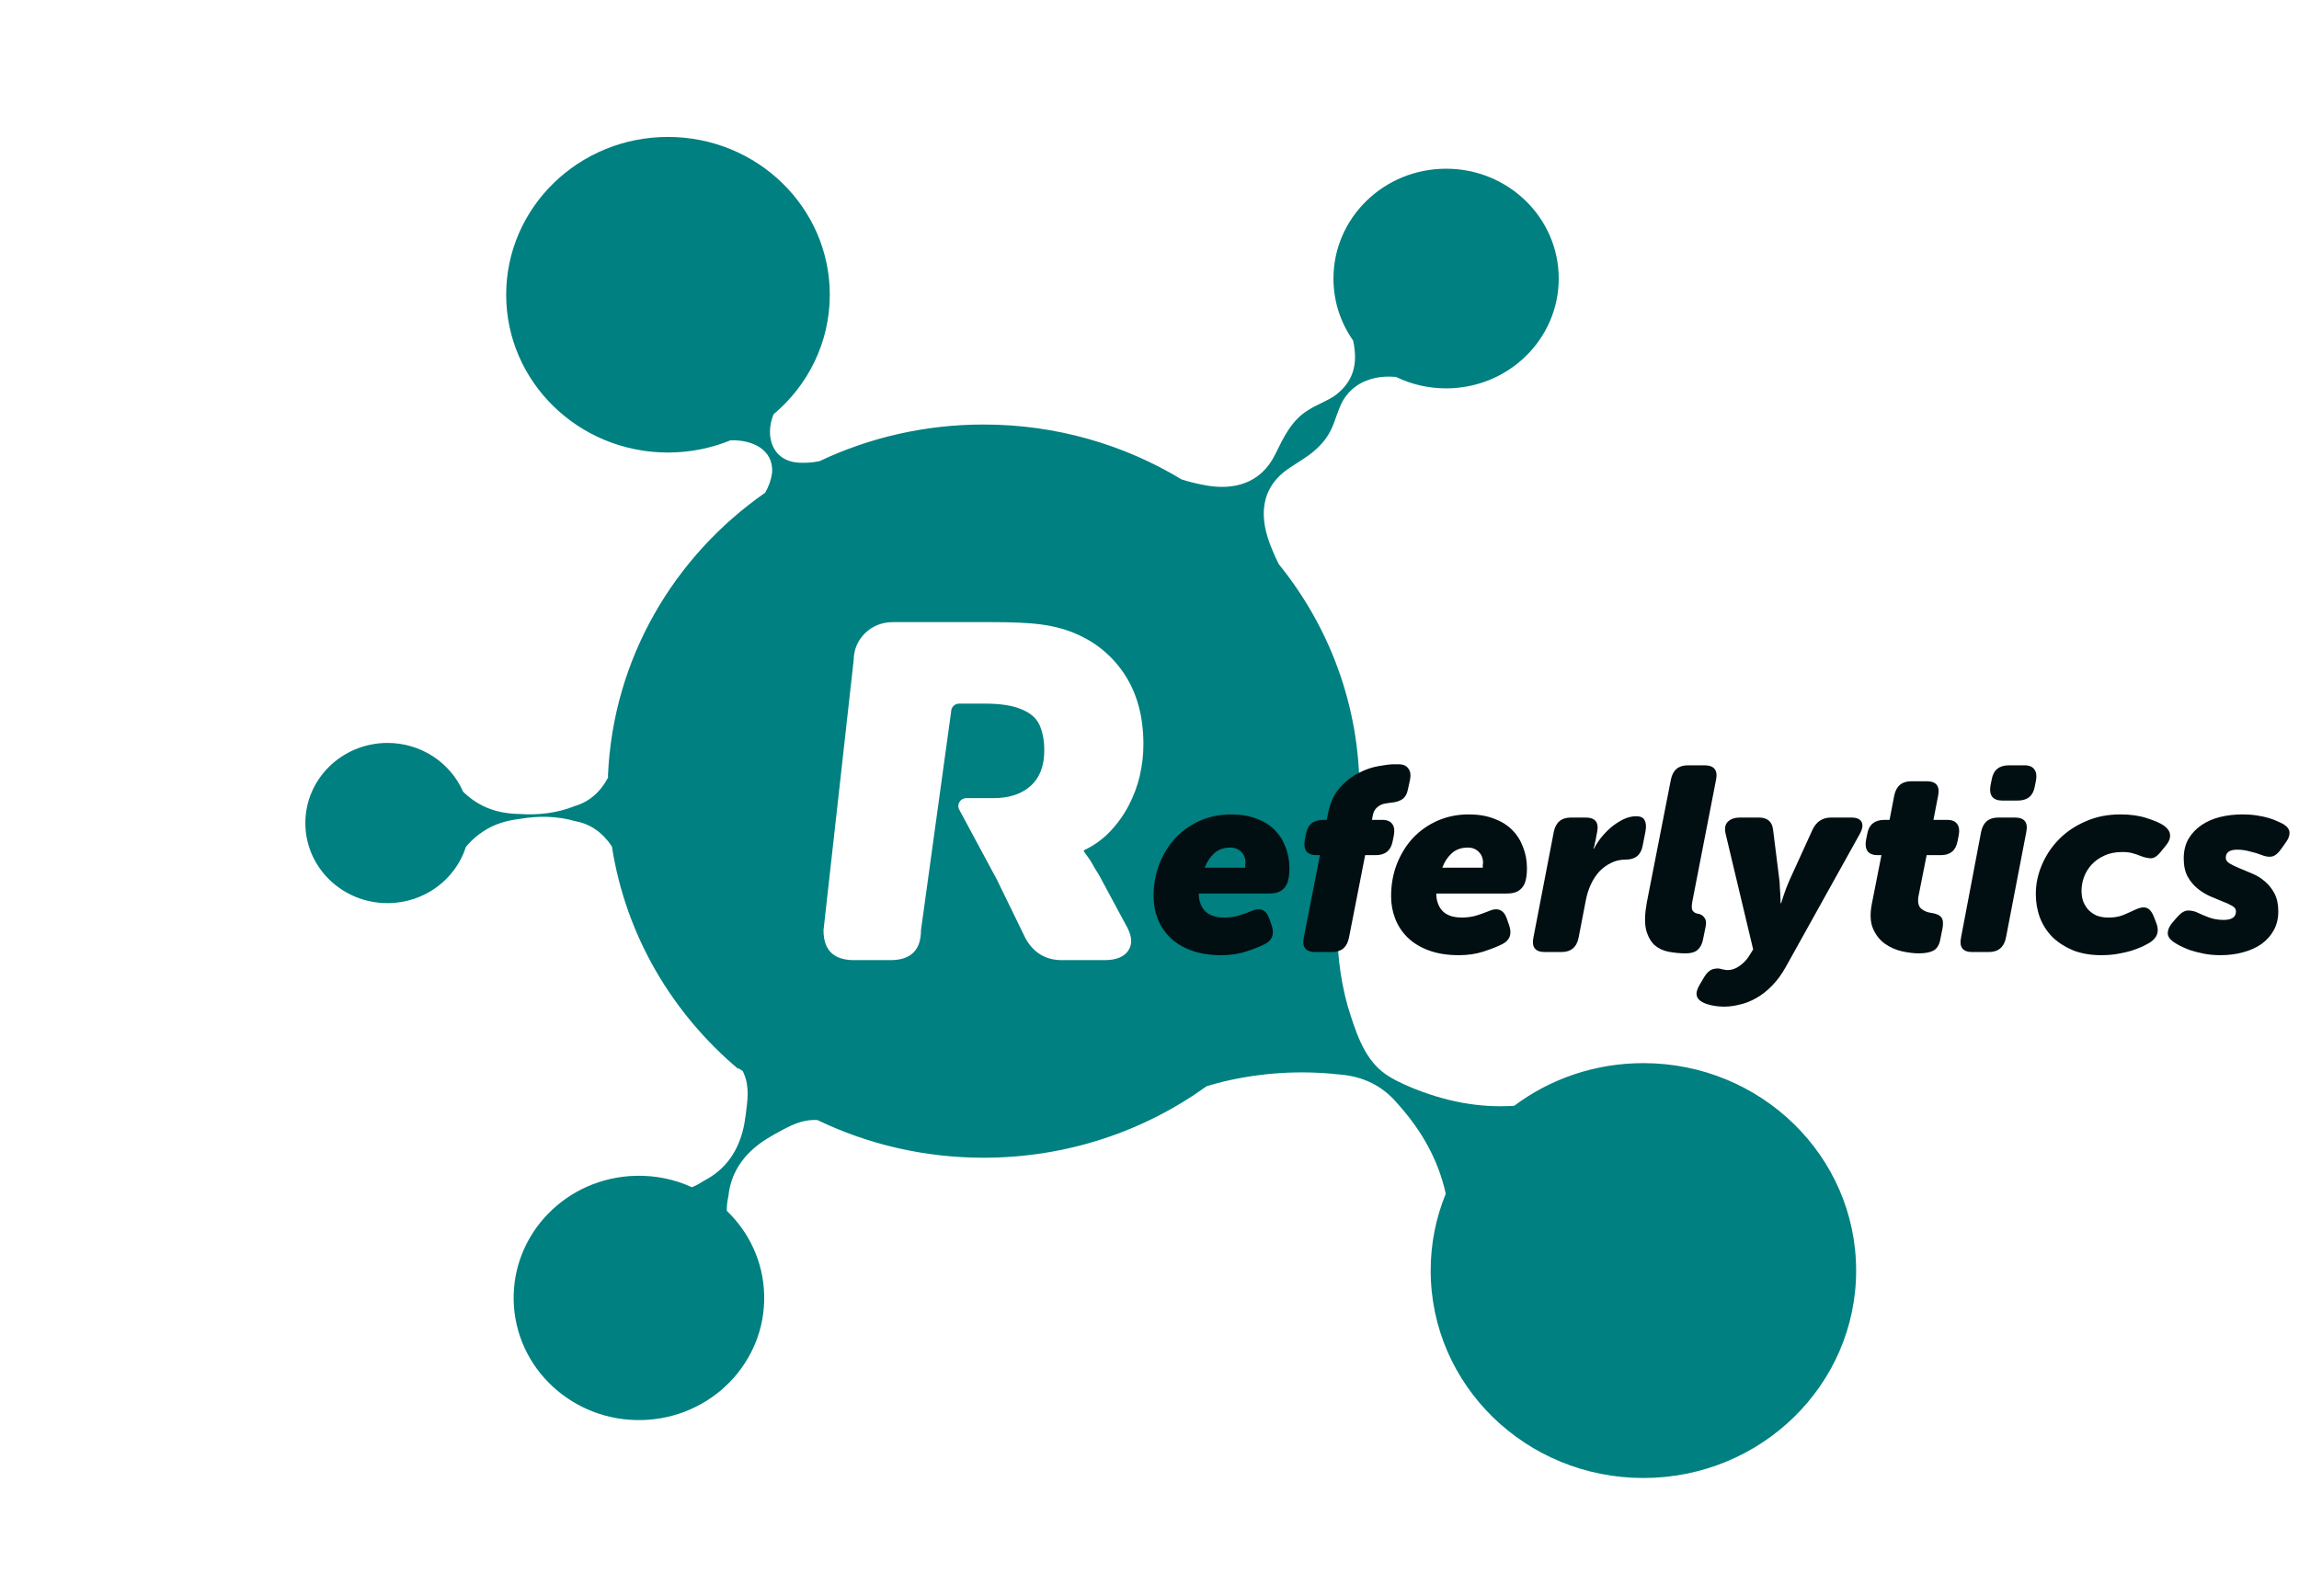
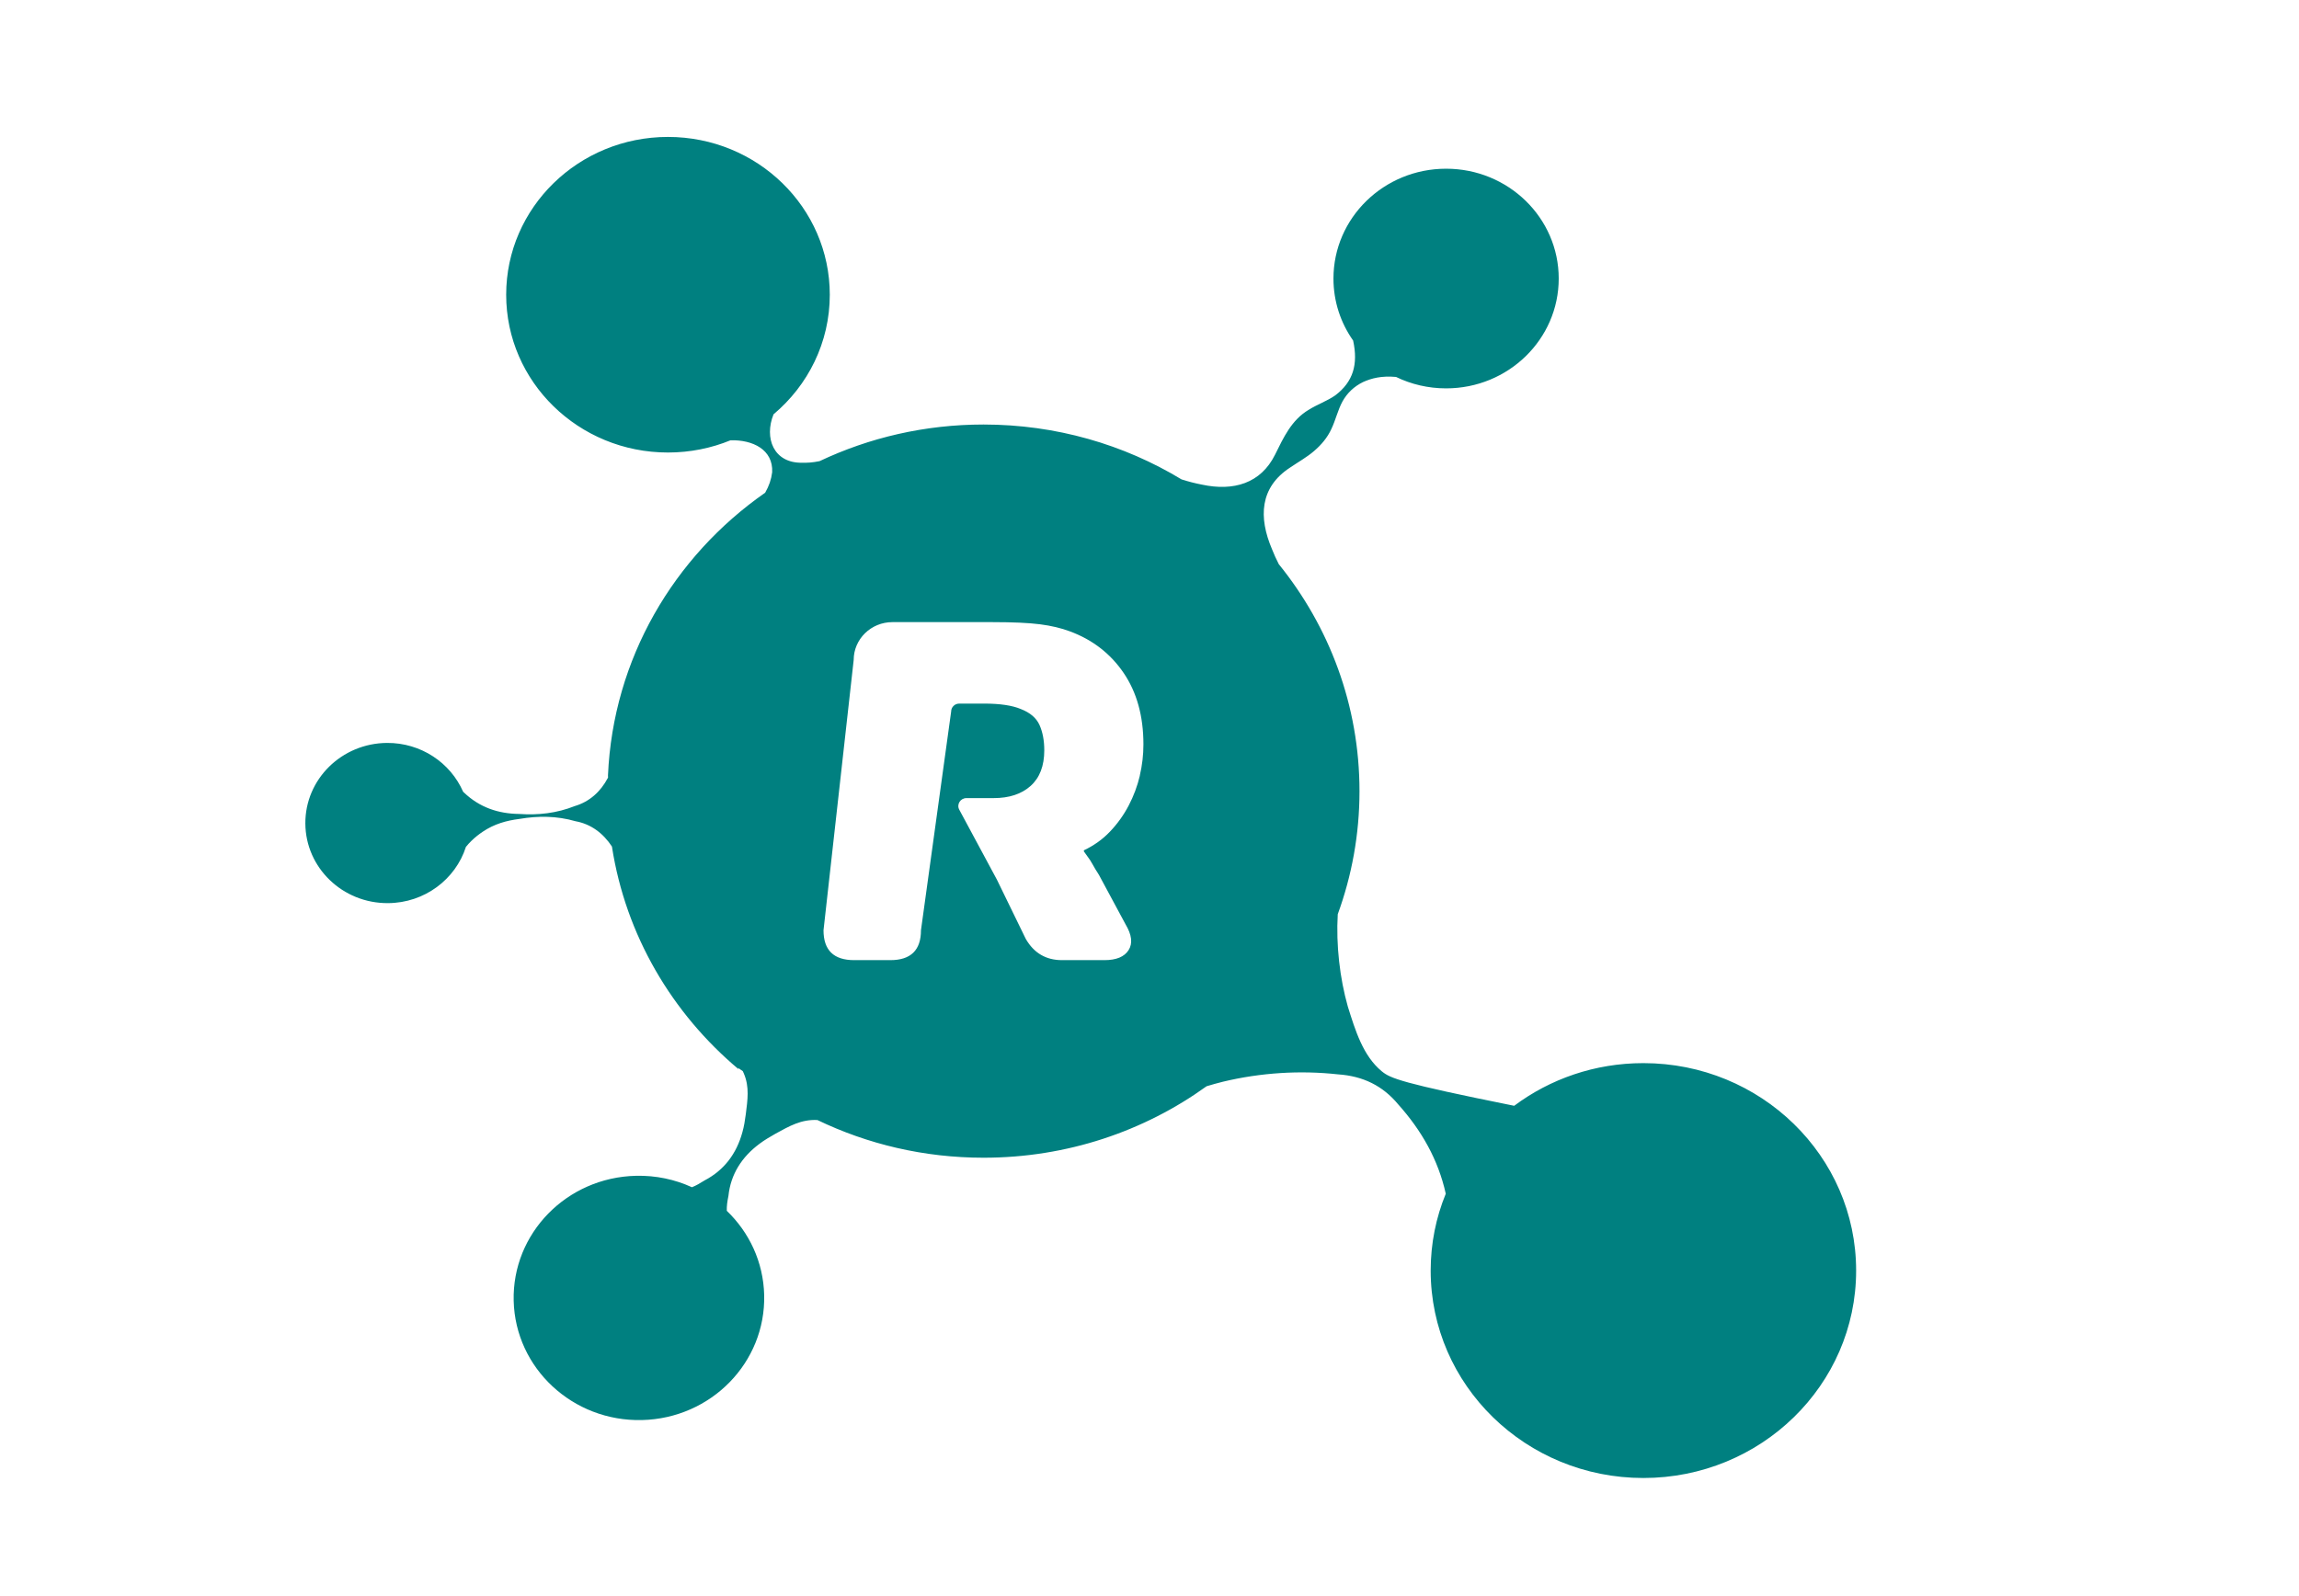
<svg xmlns="http://www.w3.org/2000/svg" width="121" height="84" viewBox="0 0 121 84" fill="none">
  <g clip-path="url(#clip0_929_1641)">
-     <path d="M86.492 55.969C83.935 55.969 81.578 56.806 79.694 58.215C77.784 58.341 75.996 57.959 74.278 57.251C73.726 57.014 73.181 56.769 72.729 56.403C71.733 55.585 71.329 54.234 70.938 52.99C70.515 51.496 70.314 49.751 70.408 48.13C71.148 46.105 71.552 43.923 71.552 41.651C71.552 37.136 69.963 32.985 67.302 29.698V29.695C67.2 29.503 67.019 29.106 66.944 28.904C66.238 27.244 66.297 25.658 67.9 24.615C68.322 24.327 68.781 24.072 69.159 23.747C69.538 23.422 69.86 23.047 70.073 22.583C70.293 22.124 70.415 21.578 70.656 21.137C70.899 20.697 71.256 20.352 71.736 20.115C72.183 19.913 72.707 19.776 73.472 19.844H73.475C74.269 20.23 75.165 20.446 76.111 20.446C79.385 20.446 82.038 17.858 82.038 14.664C82.038 11.471 79.385 8.882 76.111 8.882C72.837 8.882 70.182 11.471 70.182 14.664C70.182 15.877 70.563 17 71.218 17.929V17.932C71.49 19.185 71.218 20.101 70.278 20.813C69.862 21.107 69.323 21.295 68.886 21.57C67.972 22.108 67.552 23.042 67.106 23.94C66.355 25.45 64.922 25.871 63.259 25.513C62.905 25.445 62.54 25.352 62.184 25.237C59.16 23.406 55.588 22.349 51.765 22.349C48.672 22.349 45.746 23.042 43.136 24.277C42.759 24.354 42.476 24.368 42.222 24.361C40.709 24.39 40.21 23.05 40.713 21.811C42.525 20.289 43.673 18.033 43.673 15.517C43.673 10.928 39.859 7.209 35.156 7.209C30.454 7.209 26.641 10.93 26.641 15.517C26.641 20.104 30.452 23.823 35.156 23.823C36.325 23.823 37.437 23.594 38.449 23.179C39.62 23.148 40.696 23.67 40.641 24.861C40.589 25.253 40.476 25.581 40.272 25.939C35.465 29.29 32.265 34.685 31.999 40.824L32.003 40.932C32.003 40.932 31.996 40.945 31.994 40.952C31.609 41.682 31.026 42.206 30.254 42.435C29.294 42.816 28.329 42.921 27.325 42.851C26.224 42.838 25.242 42.508 24.419 41.723L24.373 41.678C23.71 40.162 22.165 39.101 20.369 39.112C17.981 39.128 16.057 41.027 16.071 43.354C16.084 45.683 18.032 47.561 20.42 47.546C22.349 47.535 23.977 46.291 24.522 44.585C24.62 44.466 24.715 44.359 24.815 44.264C25.011 44.072 25.208 43.921 25.408 43.786C26.008 43.381 26.646 43.2 27.338 43.113C28.331 42.945 29.301 42.949 30.294 43.235C31.099 43.381 31.744 43.862 32.207 44.566C32.929 49.232 35.37 53.351 38.877 56.293C38.869 56.269 38.854 56.243 38.843 56.218L39.093 56.39C39.097 56.398 39.102 56.408 39.106 56.417C39.122 56.45 39.136 56.483 39.149 56.513C39.455 57.228 39.344 57.91 39.254 58.647C39.211 58.98 39.159 59.311 39.07 59.618C38.768 60.719 38.126 61.599 37.085 62.143C36.847 62.293 36.645 62.411 36.42 62.502H36.417C35.523 62.093 34.523 61.875 33.469 61.901C29.827 61.985 26.948 64.933 27.036 68.485C27.125 72.034 30.146 74.845 33.787 74.76C37.429 74.673 40.307 71.726 40.22 68.175C40.177 66.436 39.431 64.875 38.252 63.744C38.245 63.492 38.279 63.248 38.338 62.963C38.456 61.819 39.047 60.903 39.977 60.213C40.236 60.018 40.529 59.848 40.828 59.677C41.529 59.296 42.164 58.919 43.022 58.965C45.658 60.235 48.626 60.949 51.765 60.949C56.16 60.949 60.222 59.553 63.505 57.186C63.791 57.095 64.081 57.022 64.36 56.949C66.359 56.468 68.433 56.342 70.416 56.56C71.746 56.648 72.785 57.167 73.595 58.147C74.81 59.505 75.694 61.041 76.093 62.845C75.58 64.096 75.299 65.461 75.299 66.891C75.299 72.922 80.31 77.81 86.493 77.81C92.676 77.81 97.691 72.922 97.691 66.891C97.691 60.86 92.676 55.969 86.493 55.969H86.492ZM59.993 40.832C59.864 41.376 59.669 41.902 59.406 42.405C59.142 42.91 58.813 43.368 58.422 43.778C58.032 44.19 57.572 44.516 57.046 44.765V44.822C57.102 44.899 57.172 44.995 57.25 45.108C57.327 45.205 57.411 45.334 57.5 45.495C57.586 45.655 57.695 45.836 57.83 46.044C57.835 46.051 57.839 46.057 57.842 46.064L59.239 48.66C59.569 49.214 59.624 49.667 59.4 50.019C59.176 50.373 58.749 50.547 58.125 50.547H55.894C55.055 50.547 54.42 50.176 53.989 49.431L52.468 46.308L50.487 42.625C50.339 42.349 50.544 42.017 50.864 42.017H52.294C53.115 42.017 53.764 41.804 54.243 41.375C54.722 40.946 54.962 40.322 54.962 39.501C54.962 38.985 54.878 38.542 54.712 38.17C54.546 37.799 54.217 37.517 53.728 37.328C53.279 37.137 52.632 37.041 51.792 37.041H50.487C50.252 37.041 50.061 37.227 50.061 37.457L48.472 48.974C48.472 50.023 47.935 50.547 46.861 50.547H44.956C43.878 50.547 43.343 50.023 43.343 48.974L44.931 34.742C44.931 33.644 45.844 32.752 46.971 32.752H52.232C53.307 32.752 54.142 32.79 54.739 32.866C55.335 32.943 55.857 33.068 56.308 33.237C57.5 33.678 58.444 34.406 59.138 35.426C59.832 36.446 60.18 37.701 60.18 39.188C60.18 39.742 60.117 40.288 59.989 40.832H59.993Z" fill="#008080" />
-     <path d="M60.714 47.192C60.714 46.578 60.815 46.01 61.017 45.487C61.227 44.956 61.512 44.497 61.869 44.112C62.236 43.727 62.667 43.425 63.162 43.205C63.666 42.985 64.211 42.875 64.798 42.875C65.302 42.875 65.742 42.948 66.118 43.095C66.503 43.232 66.824 43.429 67.081 43.686C67.337 43.943 67.53 44.245 67.658 44.593C67.796 44.933 67.864 45.309 67.864 45.721C67.864 46.051 67.823 46.317 67.74 46.519C67.667 46.684 67.557 46.812 67.41 46.904C67.264 46.995 67.058 47.041 66.792 47.041H63.093C63.093 47.234 63.12 47.403 63.175 47.55C63.35 48.054 63.771 48.306 64.441 48.306C64.688 48.306 64.931 48.274 65.169 48.21C65.408 48.136 65.628 48.059 65.829 47.976C66.315 47.756 66.641 47.884 66.805 48.361L66.929 48.719C67.085 49.177 66.961 49.507 66.558 49.709C66.301 49.837 65.976 49.965 65.582 50.094C65.188 50.222 64.757 50.286 64.289 50.286C63.684 50.286 63.157 50.204 62.708 50.039C62.259 49.874 61.888 49.649 61.594 49.365C61.301 49.081 61.081 48.751 60.934 48.375C60.788 47.999 60.714 47.605 60.714 47.192ZM65.54 45.68V45.584C65.54 45.556 65.54 45.529 65.54 45.501C65.55 45.474 65.554 45.451 65.554 45.432C65.554 45.194 65.481 45.001 65.334 44.855C65.188 44.699 64.995 44.621 64.757 44.621C64.408 44.621 64.124 44.722 63.904 44.923C63.684 45.125 63.519 45.377 63.409 45.68H65.54ZM69.471 45.02H69.293C69.045 45.02 68.866 44.951 68.756 44.813C68.656 44.667 68.628 44.47 68.674 44.222L68.743 43.879C68.834 43.402 69.137 43.163 69.65 43.163H69.829L69.898 42.82C70.008 42.261 70.214 41.811 70.516 41.472C70.828 41.124 71.163 40.863 71.52 40.688C71.878 40.505 72.226 40.386 72.565 40.331C72.913 40.267 73.179 40.235 73.363 40.235H73.596C73.844 40.235 74.018 40.308 74.119 40.455C74.229 40.592 74.261 40.785 74.215 41.032L74.105 41.541C74.059 41.788 73.959 41.967 73.803 42.077C73.656 42.178 73.459 42.238 73.211 42.256C73.129 42.265 73.037 42.279 72.936 42.297C72.845 42.306 72.753 42.334 72.661 42.38C72.57 42.426 72.483 42.494 72.4 42.586C72.327 42.678 72.276 42.797 72.249 42.944L72.208 43.163H72.758C73.005 43.163 73.179 43.237 73.28 43.383C73.381 43.521 73.409 43.714 73.363 43.961L73.294 44.305C73.202 44.781 72.904 45.02 72.4 45.02H71.85L70.998 49.365C70.897 49.869 70.599 50.121 70.104 50.121H69.238C68.724 50.121 68.518 49.869 68.619 49.365L69.471 45.02ZM73.216 47.192C73.216 46.578 73.316 46.01 73.518 45.487C73.729 44.956 74.013 44.497 74.371 44.112C74.737 43.727 75.168 43.425 75.663 43.205C76.167 42.985 76.713 42.875 77.299 42.875C77.804 42.875 78.244 42.948 78.619 43.095C79.004 43.232 79.325 43.429 79.582 43.686C79.839 43.943 80.031 44.245 80.159 44.593C80.297 44.933 80.366 45.309 80.366 45.721C80.366 46.051 80.324 46.317 80.242 46.519C80.169 46.684 80.059 46.812 79.912 46.904C79.765 46.995 79.559 47.041 79.293 47.041H75.594C75.594 47.234 75.622 47.403 75.677 47.55C75.851 48.054 76.273 48.306 76.942 48.306C77.189 48.306 77.432 48.274 77.671 48.21C77.909 48.136 78.129 48.059 78.331 47.976C78.817 47.756 79.142 47.884 79.307 48.361L79.431 48.719C79.587 49.177 79.463 49.507 79.059 49.709C78.803 49.837 78.477 49.965 78.083 50.094C77.689 50.222 77.258 50.286 76.791 50.286C76.186 50.286 75.659 50.204 75.209 50.039C74.76 49.874 74.389 49.649 74.096 49.365C73.802 49.081 73.582 48.751 73.436 48.375C73.289 47.999 73.216 47.605 73.216 47.192ZM78.042 45.68V45.584C78.042 45.556 78.042 45.529 78.042 45.501C78.051 45.474 78.056 45.451 78.056 45.432C78.056 45.194 77.982 45.001 77.836 44.855C77.689 44.699 77.496 44.621 77.258 44.621C76.91 44.621 76.626 44.722 76.406 44.923C76.186 45.125 76.021 45.377 75.911 45.68H78.042ZM81.778 43.796C81.879 43.292 82.181 43.04 82.685 43.04H83.455C83.959 43.04 84.161 43.292 84.06 43.796L83.978 44.236C83.959 44.3 83.946 44.355 83.936 44.401C83.936 44.447 83.927 44.493 83.909 44.538C83.891 44.584 83.877 44.63 83.868 44.676H83.895C83.987 44.493 84.111 44.3 84.266 44.099C84.431 43.897 84.61 43.714 84.803 43.548C85.004 43.383 85.215 43.246 85.435 43.136C85.664 43.026 85.889 42.971 86.109 42.971C86.347 42.971 86.499 43.044 86.563 43.191C86.636 43.328 86.65 43.521 86.604 43.769L86.453 44.538C86.361 45.015 86.063 45.254 85.559 45.254C85.275 45.254 85.018 45.313 84.789 45.432C84.56 45.542 84.353 45.694 84.17 45.886C83.996 46.078 83.849 46.303 83.73 46.56C83.611 46.816 83.524 47.087 83.469 47.371L83.084 49.365C82.983 49.869 82.681 50.121 82.176 50.121H81.31C80.806 50.121 80.604 49.869 80.705 49.365L81.778 43.796ZM87.941 41.046C88.041 40.542 88.339 40.29 88.834 40.29H89.701C90.214 40.29 90.42 40.542 90.319 41.046L89.082 47.399C89.027 47.664 89.027 47.843 89.082 47.935C89.146 48.026 89.233 48.081 89.343 48.1C89.499 48.118 89.618 48.187 89.701 48.306C89.792 48.416 89.815 48.577 89.769 48.787L89.632 49.461C89.586 49.699 89.49 49.883 89.343 50.011C89.206 50.13 88.999 50.19 88.724 50.19C88.422 50.19 88.124 50.162 87.831 50.107C87.537 50.052 87.285 49.933 87.074 49.75C86.873 49.557 86.726 49.287 86.634 48.939C86.552 48.581 86.566 48.104 86.675 47.509L87.941 41.046ZM90.828 43.92C90.755 43.626 90.792 43.406 90.938 43.26C91.094 43.113 91.305 43.04 91.571 43.04H92.575C93.014 43.04 93.262 43.246 93.317 43.658L93.647 46.298C93.665 46.427 93.675 46.564 93.675 46.711C93.684 46.849 93.693 46.981 93.702 47.11C93.711 47.257 93.716 47.403 93.716 47.55H93.743C93.789 47.412 93.835 47.27 93.881 47.124C93.927 46.995 93.972 46.867 94.018 46.739C94.073 46.601 94.128 46.468 94.183 46.34L95.393 43.686C95.595 43.255 95.92 43.04 96.37 43.04H97.442C97.717 43.04 97.896 43.118 97.978 43.273C98.061 43.429 98.029 43.64 97.882 43.906L94.005 50.877C93.775 51.29 93.528 51.629 93.262 51.895C92.996 52.17 92.721 52.385 92.437 52.541C92.153 52.706 91.864 52.821 91.571 52.885C91.287 52.958 91.016 52.995 90.76 52.995C90.54 52.995 90.338 52.977 90.154 52.94C89.962 52.903 89.797 52.853 89.659 52.789C89.449 52.688 89.329 52.559 89.302 52.404C89.265 52.257 89.325 52.055 89.481 51.799L89.701 51.427C89.829 51.217 89.971 51.084 90.127 51.029C90.283 50.983 90.42 50.974 90.54 51.001C90.594 51.019 90.654 51.033 90.718 51.042C90.782 51.061 90.856 51.07 90.938 51.07C91.149 51.07 91.355 50.996 91.557 50.85C91.768 50.703 91.937 50.524 92.066 50.314L92.272 49.984L90.828 43.92ZM99.023 45.02H98.817C98.579 45.02 98.404 44.951 98.294 44.813C98.194 44.667 98.166 44.47 98.212 44.222L98.281 43.879C98.372 43.402 98.675 43.163 99.188 43.163H99.45L99.697 41.885C99.798 41.381 100.1 41.129 100.605 41.129H101.402C101.906 41.129 102.108 41.381 102.007 41.885L101.76 43.163H102.488C102.736 43.163 102.91 43.237 103.011 43.383C103.112 43.521 103.139 43.714 103.093 43.961L103.025 44.305C102.933 44.781 102.64 45.02 102.145 45.02H101.402L100.976 47.165C100.921 47.467 100.962 47.687 101.1 47.825C101.246 47.953 101.425 48.031 101.636 48.059C101.902 48.095 102.08 48.173 102.172 48.292C102.264 48.402 102.287 48.59 102.241 48.856L102.117 49.475C102.062 49.759 101.938 49.952 101.746 50.052C101.562 50.144 101.31 50.19 100.99 50.19C100.724 50.19 100.426 50.153 100.096 50.08C99.775 50.007 99.477 49.874 99.202 49.681C98.936 49.489 98.73 49.227 98.583 48.897C98.437 48.558 98.414 48.127 98.514 47.605L99.023 45.02ZM105.383 42.146C105.136 42.146 104.957 42.077 104.847 41.94C104.746 41.793 104.719 41.596 104.764 41.349L104.833 41.005C104.925 40.528 105.227 40.29 105.741 40.29H106.552C106.799 40.29 106.974 40.363 107.074 40.51C107.175 40.647 107.203 40.84 107.157 41.087L107.088 41.431C106.997 41.908 106.699 42.146 106.194 42.146H105.383ZM104.269 43.796C104.37 43.292 104.673 43.04 105.177 43.04H106.043C106.547 43.04 106.749 43.292 106.648 43.796L105.576 49.365C105.475 49.869 105.172 50.121 104.668 50.121H103.802C103.307 50.121 103.11 49.869 103.211 49.365L104.269 43.796ZM107.148 47.069C107.148 46.546 107.253 46.037 107.464 45.542C107.675 45.038 107.973 44.589 108.358 44.195C108.743 43.801 109.21 43.484 109.76 43.246C110.31 42.998 110.924 42.875 111.603 42.875C112.125 42.875 112.583 42.939 112.978 43.067C113.381 43.196 113.679 43.324 113.871 43.452C114.091 43.608 114.206 43.778 114.215 43.961C114.224 44.144 114.151 44.328 113.995 44.511L113.706 44.868C113.523 45.089 113.349 45.194 113.184 45.185C113.019 45.176 112.845 45.134 112.661 45.061C112.506 44.997 112.354 44.946 112.208 44.91C112.07 44.873 111.901 44.855 111.699 44.855C111.332 44.855 111.016 44.919 110.75 45.047C110.484 45.166 110.26 45.327 110.076 45.529C109.902 45.721 109.769 45.941 109.678 46.188C109.595 46.427 109.554 46.661 109.554 46.89C109.554 47.082 109.581 47.266 109.636 47.44C109.701 47.605 109.788 47.752 109.898 47.88C110.017 48.008 110.163 48.114 110.338 48.196C110.521 48.269 110.736 48.306 110.984 48.306C111.259 48.306 111.506 48.265 111.726 48.182C111.946 48.091 112.162 47.994 112.373 47.894C112.62 47.774 112.822 47.742 112.978 47.797C113.133 47.852 113.262 48.008 113.363 48.265L113.5 48.622C113.656 49.044 113.537 49.379 113.143 49.626C113.051 49.681 112.923 49.75 112.758 49.832C112.593 49.906 112.4 49.979 112.18 50.052C111.96 50.117 111.717 50.172 111.451 50.217C111.186 50.263 110.901 50.286 110.599 50.286C110.049 50.286 109.558 50.204 109.128 50.039C108.706 49.864 108.344 49.635 108.041 49.351C107.748 49.058 107.523 48.714 107.368 48.32C107.221 47.926 107.148 47.509 107.148 47.069ZM114.589 48.279C114.791 48.049 114.983 47.935 115.166 47.935C115.35 47.935 115.524 47.976 115.689 48.059C115.817 48.123 116.001 48.201 116.239 48.292C116.486 48.384 116.752 48.43 117.036 48.43C117.467 48.43 117.683 48.279 117.683 47.976C117.683 47.857 117.614 47.761 117.476 47.687C117.339 47.605 117.169 47.527 116.968 47.454C116.766 47.371 116.546 47.279 116.308 47.179C116.069 47.069 115.849 46.931 115.648 46.766C115.446 46.601 115.276 46.395 115.139 46.147C115.001 45.891 114.933 45.574 114.933 45.199C114.933 44.804 115.015 44.461 115.18 44.167C115.354 43.874 115.584 43.631 115.868 43.438C116.152 43.246 116.477 43.104 116.844 43.012C117.22 42.921 117.614 42.875 118.026 42.875C118.301 42.875 118.554 42.893 118.783 42.93C119.021 42.966 119.232 43.012 119.415 43.067C119.599 43.122 119.754 43.182 119.883 43.246C120.011 43.301 120.107 43.347 120.171 43.383C120.382 43.512 120.492 43.658 120.501 43.824C120.511 43.979 120.446 44.154 120.309 44.346L120.075 44.676C119.919 44.905 119.759 45.043 119.594 45.089C119.429 45.125 119.236 45.098 119.016 45.006C118.861 44.942 118.664 44.882 118.425 44.827C118.196 44.763 117.971 44.731 117.751 44.731C117.348 44.731 117.146 44.873 117.146 45.157C117.146 45.276 117.215 45.377 117.353 45.46C117.49 45.542 117.66 45.625 117.861 45.707C118.063 45.79 118.283 45.882 118.521 45.982C118.769 46.083 118.994 46.221 119.195 46.395C119.397 46.56 119.566 46.771 119.704 47.027C119.841 47.284 119.91 47.6 119.91 47.976C119.91 48.352 119.832 48.682 119.676 48.966C119.521 49.25 119.305 49.493 119.03 49.695C118.755 49.887 118.43 50.034 118.054 50.135C117.687 50.236 117.293 50.286 116.871 50.286C116.551 50.286 116.253 50.259 115.978 50.204C115.703 50.149 115.455 50.084 115.235 50.011C115.024 49.929 114.841 49.846 114.685 49.764C114.538 49.681 114.433 49.617 114.369 49.571C114.167 49.415 114.076 49.255 114.094 49.09C114.103 48.925 114.186 48.751 114.341 48.567L114.589 48.279Z" fill="#010F12" />
+     <path d="M86.492 55.969C83.935 55.969 81.578 56.806 79.694 58.215C73.726 57.014 73.181 56.769 72.729 56.403C71.733 55.585 71.329 54.234 70.938 52.99C70.515 51.496 70.314 49.751 70.408 48.13C71.148 46.105 71.552 43.923 71.552 41.651C71.552 37.136 69.963 32.985 67.302 29.698V29.695C67.2 29.503 67.019 29.106 66.944 28.904C66.238 27.244 66.297 25.658 67.9 24.615C68.322 24.327 68.781 24.072 69.159 23.747C69.538 23.422 69.86 23.047 70.073 22.583C70.293 22.124 70.415 21.578 70.656 21.137C70.899 20.697 71.256 20.352 71.736 20.115C72.183 19.913 72.707 19.776 73.472 19.844H73.475C74.269 20.23 75.165 20.446 76.111 20.446C79.385 20.446 82.038 17.858 82.038 14.664C82.038 11.471 79.385 8.882 76.111 8.882C72.837 8.882 70.182 11.471 70.182 14.664C70.182 15.877 70.563 17 71.218 17.929V17.932C71.49 19.185 71.218 20.101 70.278 20.813C69.862 21.107 69.323 21.295 68.886 21.57C67.972 22.108 67.552 23.042 67.106 23.94C66.355 25.45 64.922 25.871 63.259 25.513C62.905 25.445 62.54 25.352 62.184 25.237C59.16 23.406 55.588 22.349 51.765 22.349C48.672 22.349 45.746 23.042 43.136 24.277C42.759 24.354 42.476 24.368 42.222 24.361C40.709 24.39 40.21 23.05 40.713 21.811C42.525 20.289 43.673 18.033 43.673 15.517C43.673 10.928 39.859 7.209 35.156 7.209C30.454 7.209 26.641 10.93 26.641 15.517C26.641 20.104 30.452 23.823 35.156 23.823C36.325 23.823 37.437 23.594 38.449 23.179C39.62 23.148 40.696 23.67 40.641 24.861C40.589 25.253 40.476 25.581 40.272 25.939C35.465 29.29 32.265 34.685 31.999 40.824L32.003 40.932C32.003 40.932 31.996 40.945 31.994 40.952C31.609 41.682 31.026 42.206 30.254 42.435C29.294 42.816 28.329 42.921 27.325 42.851C26.224 42.838 25.242 42.508 24.419 41.723L24.373 41.678C23.71 40.162 22.165 39.101 20.369 39.112C17.981 39.128 16.057 41.027 16.071 43.354C16.084 45.683 18.032 47.561 20.42 47.546C22.349 47.535 23.977 46.291 24.522 44.585C24.62 44.466 24.715 44.359 24.815 44.264C25.011 44.072 25.208 43.921 25.408 43.786C26.008 43.381 26.646 43.2 27.338 43.113C28.331 42.945 29.301 42.949 30.294 43.235C31.099 43.381 31.744 43.862 32.207 44.566C32.929 49.232 35.37 53.351 38.877 56.293C38.869 56.269 38.854 56.243 38.843 56.218L39.093 56.39C39.097 56.398 39.102 56.408 39.106 56.417C39.122 56.45 39.136 56.483 39.149 56.513C39.455 57.228 39.344 57.91 39.254 58.647C39.211 58.98 39.159 59.311 39.07 59.618C38.768 60.719 38.126 61.599 37.085 62.143C36.847 62.293 36.645 62.411 36.42 62.502H36.417C35.523 62.093 34.523 61.875 33.469 61.901C29.827 61.985 26.948 64.933 27.036 68.485C27.125 72.034 30.146 74.845 33.787 74.76C37.429 74.673 40.307 71.726 40.22 68.175C40.177 66.436 39.431 64.875 38.252 63.744C38.245 63.492 38.279 63.248 38.338 62.963C38.456 61.819 39.047 60.903 39.977 60.213C40.236 60.018 40.529 59.848 40.828 59.677C41.529 59.296 42.164 58.919 43.022 58.965C45.658 60.235 48.626 60.949 51.765 60.949C56.16 60.949 60.222 59.553 63.505 57.186C63.791 57.095 64.081 57.022 64.36 56.949C66.359 56.468 68.433 56.342 70.416 56.56C71.746 56.648 72.785 57.167 73.595 58.147C74.81 59.505 75.694 61.041 76.093 62.845C75.58 64.096 75.299 65.461 75.299 66.891C75.299 72.922 80.31 77.81 86.493 77.81C92.676 77.81 97.691 72.922 97.691 66.891C97.691 60.86 92.676 55.969 86.493 55.969H86.492ZM59.993 40.832C59.864 41.376 59.669 41.902 59.406 42.405C59.142 42.91 58.813 43.368 58.422 43.778C58.032 44.19 57.572 44.516 57.046 44.765V44.822C57.102 44.899 57.172 44.995 57.25 45.108C57.327 45.205 57.411 45.334 57.5 45.495C57.586 45.655 57.695 45.836 57.83 46.044C57.835 46.051 57.839 46.057 57.842 46.064L59.239 48.66C59.569 49.214 59.624 49.667 59.4 50.019C59.176 50.373 58.749 50.547 58.125 50.547H55.894C55.055 50.547 54.42 50.176 53.989 49.431L52.468 46.308L50.487 42.625C50.339 42.349 50.544 42.017 50.864 42.017H52.294C53.115 42.017 53.764 41.804 54.243 41.375C54.722 40.946 54.962 40.322 54.962 39.501C54.962 38.985 54.878 38.542 54.712 38.17C54.546 37.799 54.217 37.517 53.728 37.328C53.279 37.137 52.632 37.041 51.792 37.041H50.487C50.252 37.041 50.061 37.227 50.061 37.457L48.472 48.974C48.472 50.023 47.935 50.547 46.861 50.547H44.956C43.878 50.547 43.343 50.023 43.343 48.974L44.931 34.742C44.931 33.644 45.844 32.752 46.971 32.752H52.232C53.307 32.752 54.142 32.79 54.739 32.866C55.335 32.943 55.857 33.068 56.308 33.237C57.5 33.678 58.444 34.406 59.138 35.426C59.832 36.446 60.18 37.701 60.18 39.188C60.18 39.742 60.117 40.288 59.989 40.832H59.993Z" fill="#008080" />
  </g>
  <defs>
    <clipPath id="clip0_929_1641">
      <rect width="121" height="83.448" fill="white" />
    </clipPath>
  </defs>
</svg>